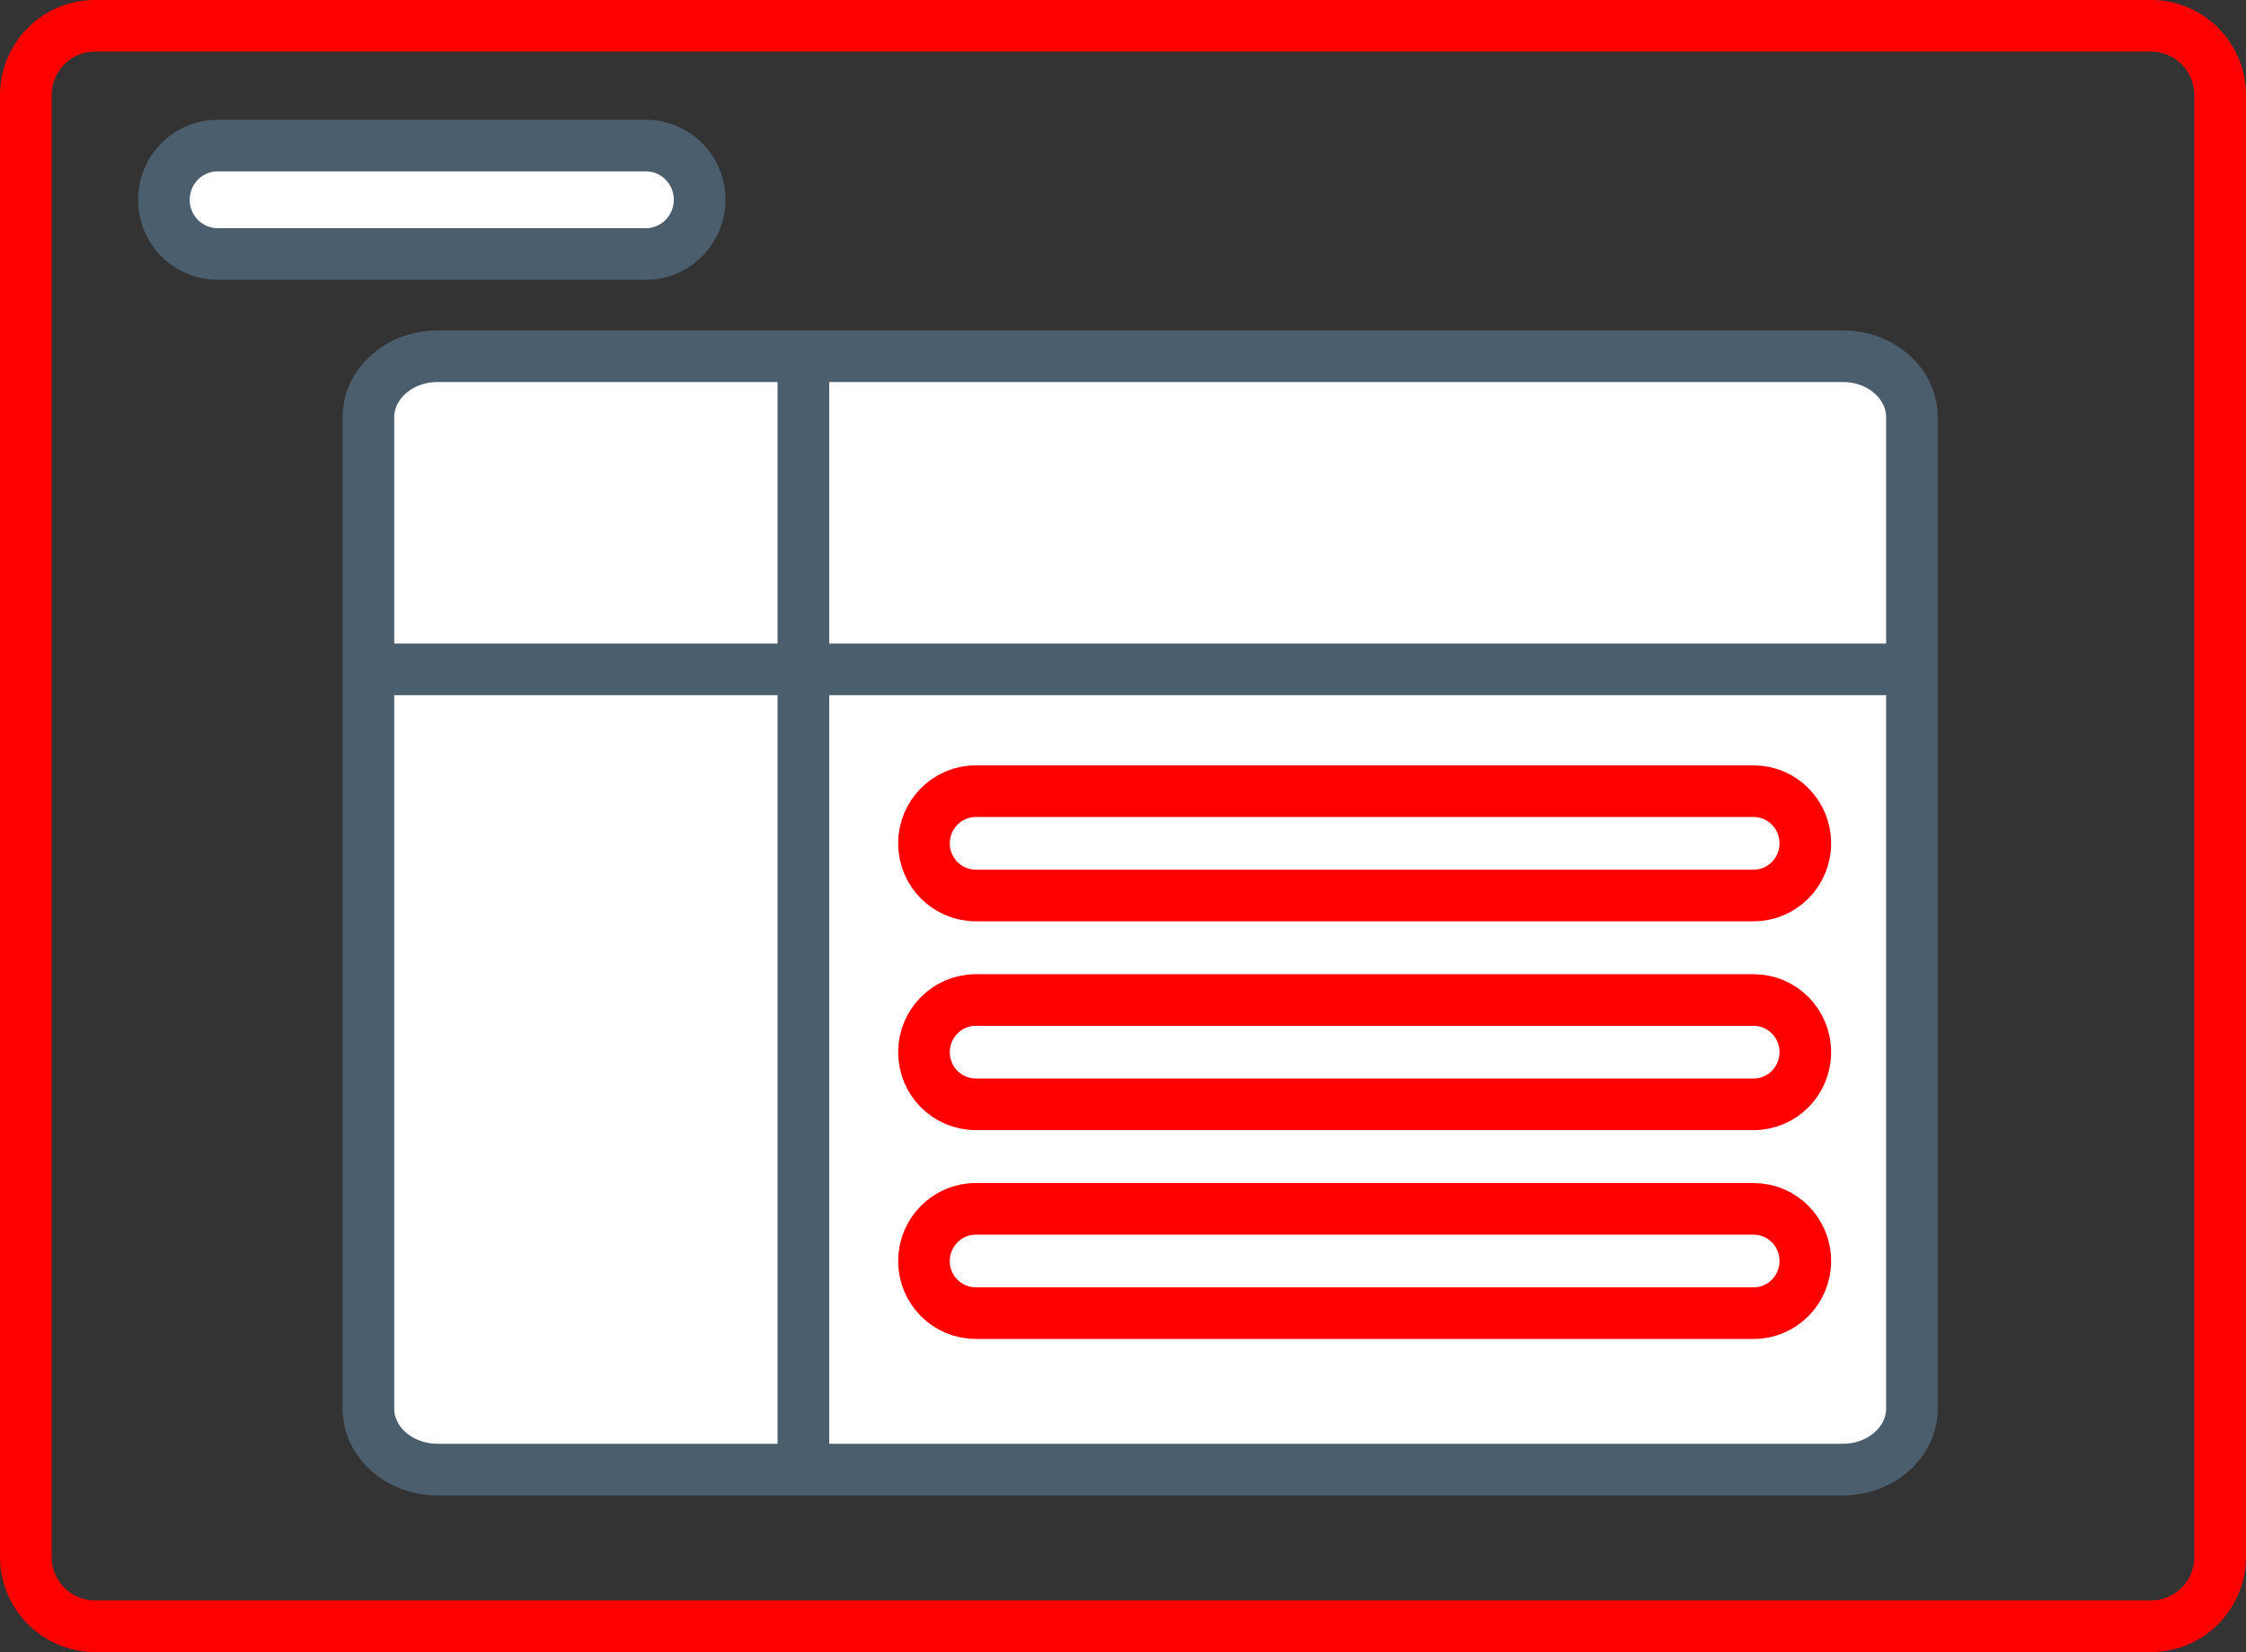
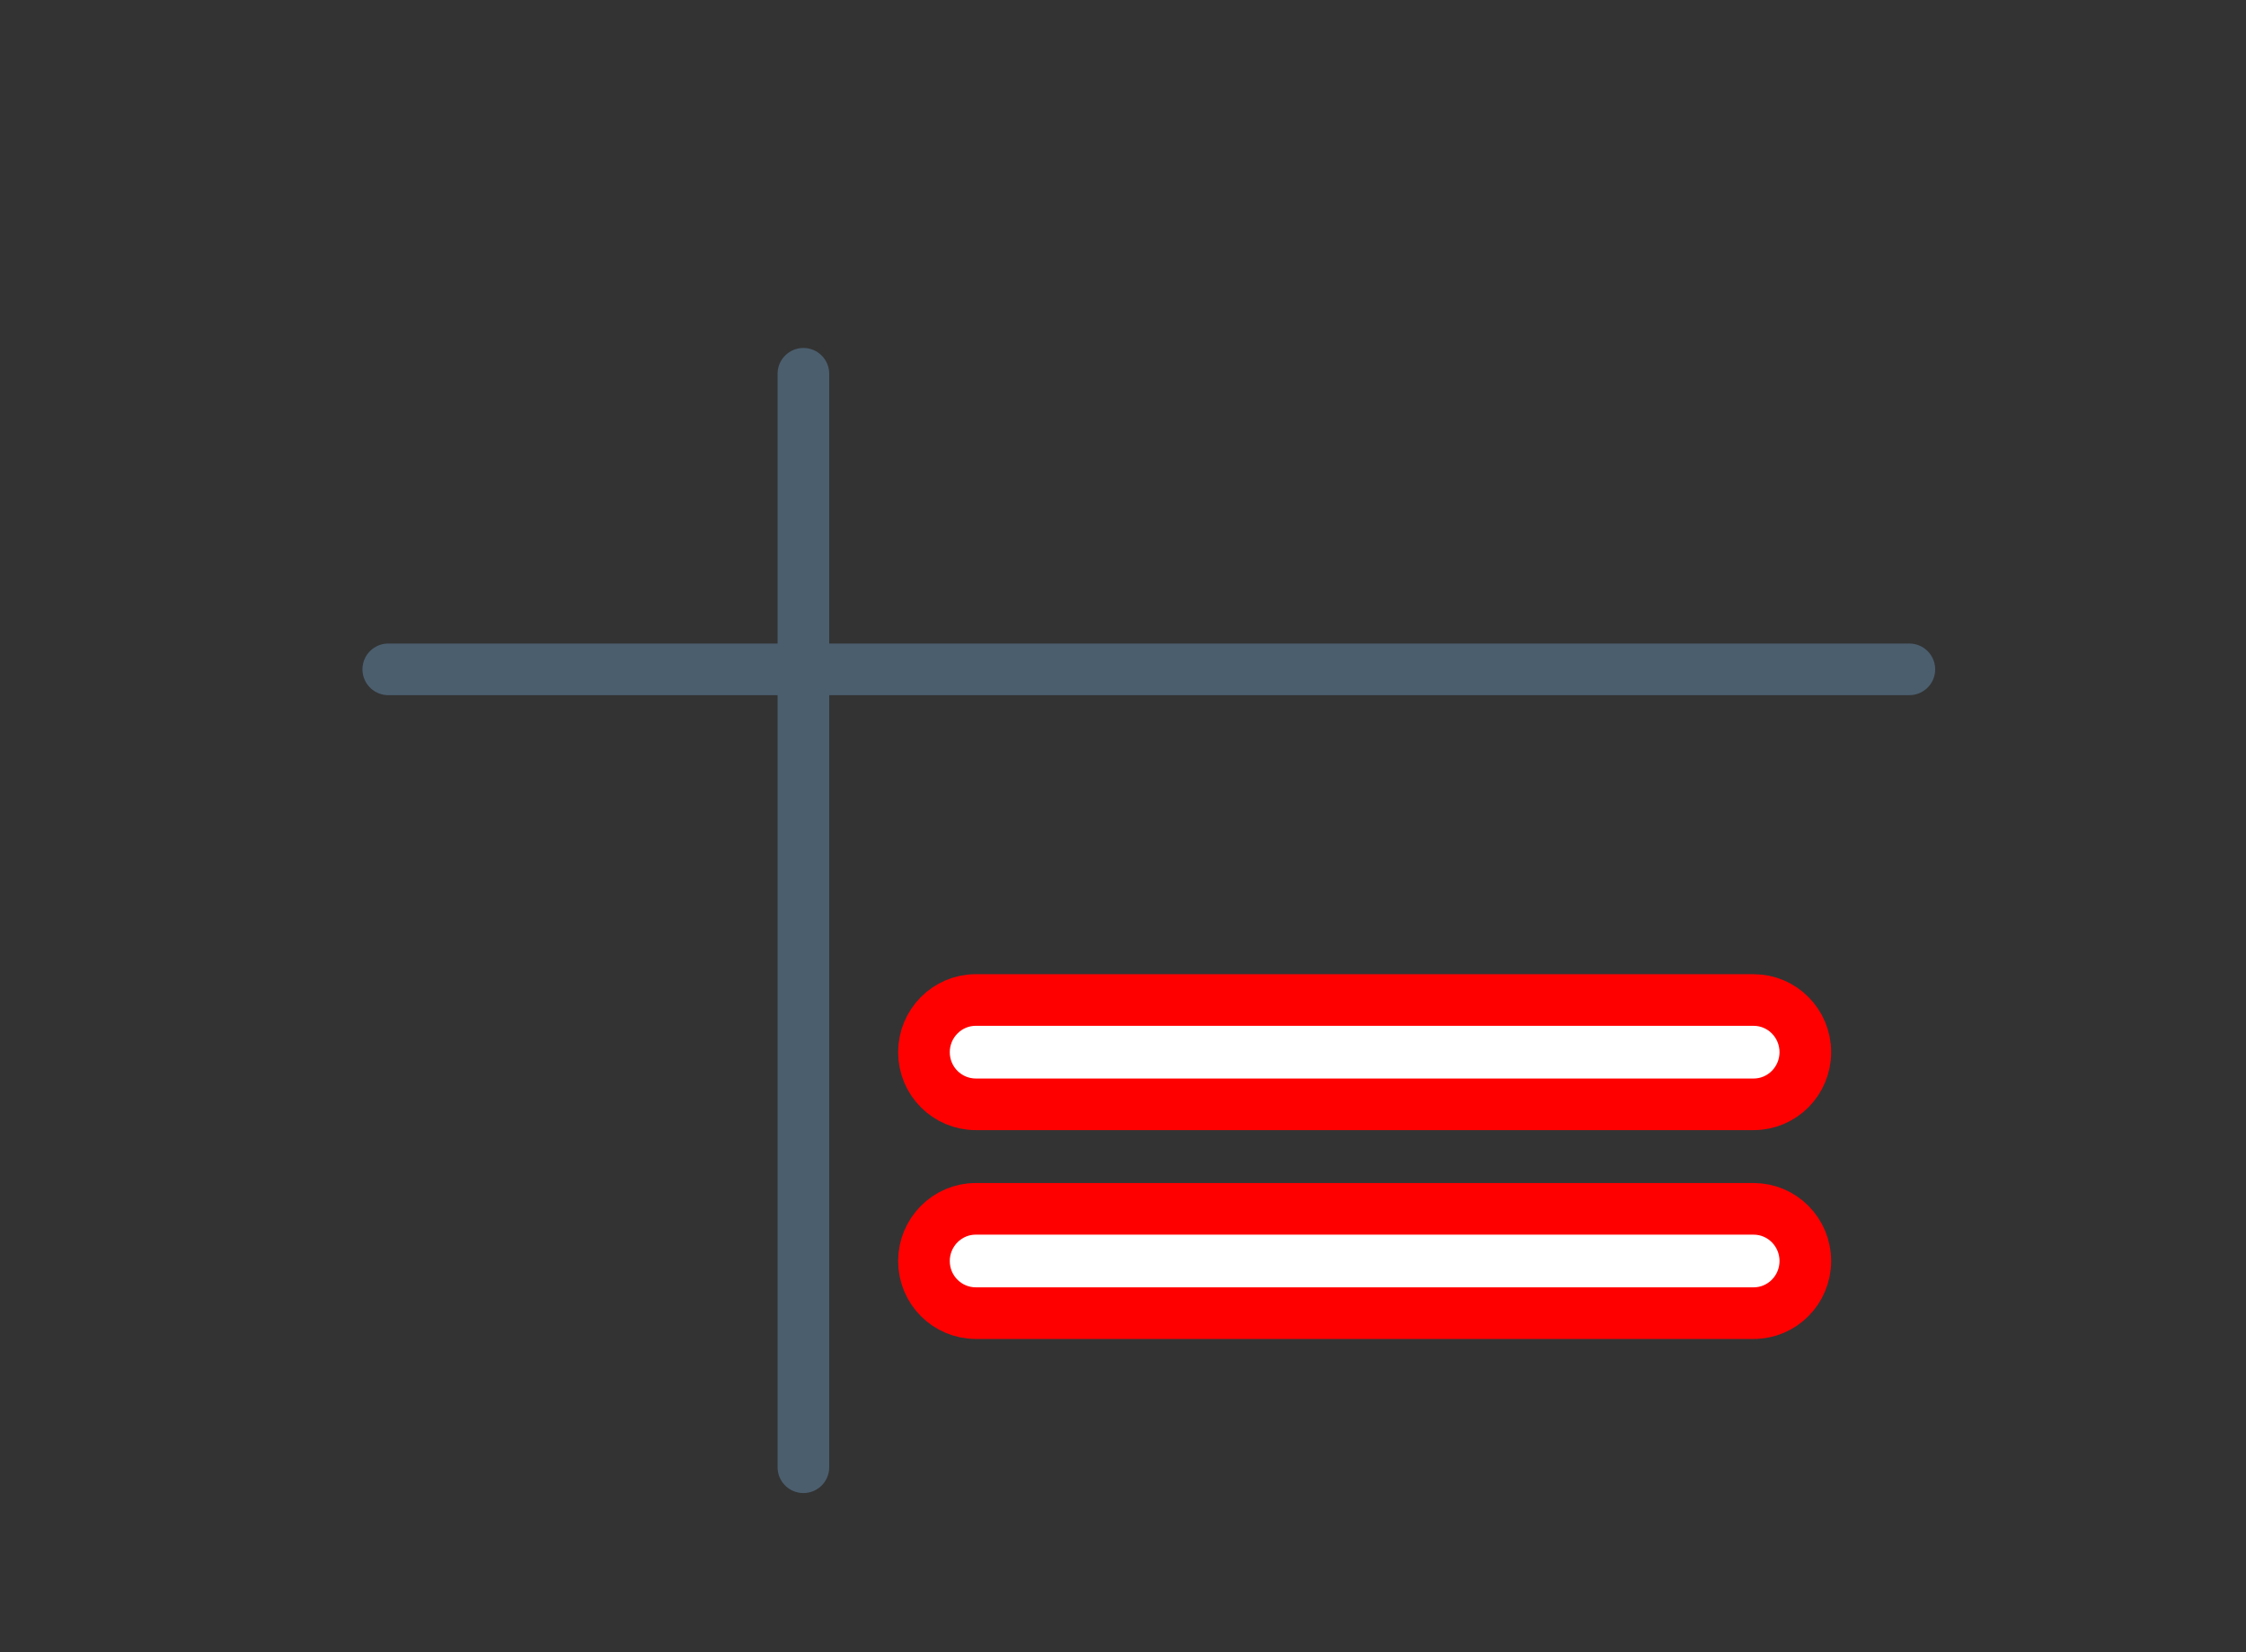
<svg xmlns="http://www.w3.org/2000/svg" xmlns:xlink="http://www.w3.org/1999/xlink" width="87" height="64">
  <rect width="100%" height="100%" fill="#333333" stroke="none" />
  <defs>
-     <path id="a" d="M231.68 1243h79.64c1.48 0 2.68 1.2 2.68 2.7v56.6c0 1.5-1.2 2.7-2.68 2.7h-79.64a2.69 2.69 0 0 1-2.68-2.7v-56.6c0-1.5 1.2-2.7 2.68-2.7z" />
-     <path id="b" d="M244.95 1255.8h54.44c1.47 0 2.67 1.06 2.67 2.36v38.4c0 1.31-1.2 2.37-2.67 2.37h-54.44c-1.48 0-2.68-1.06-2.68-2.36v-38.4c0-1.31 1.2-2.37 2.68-2.37z" />
    <path id="c" d="M259.12 1256.48v42.36" />
    <path id="d" d="M243.04 1267.93h58.92" />
-     <path id="e" d="M236.43 1247.64h16.59c1.15 0 2.08.94 2.08 2.1 0 1.15-.93 2.1-2.08 2.1h-16.59a2.09 2.09 0 0 1-2.08-2.1c0-1.16.93-2.1 2.08-2.1z" />
-     <path id="f" d="M265.8 1272.65h30.13c1.1 0 2 .9 2 2.02s-.9 2.02-2 2.02H265.8c-1.11 0-2.01-.9-2.01-2.02 0-1.11.9-2.02 2-2.02z" />
    <path id="g" d="M265.8 1280.74h30.13c1.1 0 2 .9 2 2.02s-.9 2.02-2 2.02H265.8c-1.11 0-2.01-.9-2.01-2.02 0-1.11.9-2.02 2-2.02z" />
    <path id="h" d="M265.8 1288.83h30.13c1.1 0 2 .9 2 2.02s-.9 2.02-2 2.02H265.8c-1.11 0-2.01-.9-2.01-2.02 0-1.11.9-2.02 2-2.02z" />
  </defs>
  <use fill="#fff" fill-opacity="0" stroke="red" stroke-linecap="round" stroke-linejoin="round" stroke-miterlimit="50" stroke-width="2" xlink:href="#a" transform="translate(-228 -1242)" />
  <g fill="#fff" transform="translate(-228 -1242)">
    <use xlink:href="#b" />
    <use fill-opacity="0" stroke="#4b5e6e" stroke-linecap="round" stroke-linejoin="round" stroke-miterlimit="50" stroke-width="2" xlink:href="#b" />
  </g>
  <g fill="#fff" transform="translate(-228 -1242)">
    <use xlink:href="#c" />
    <use fill-opacity="0" stroke="#4b5e6e" stroke-linecap="round" stroke-linejoin="round" stroke-miterlimit="50" stroke-width="2" xlink:href="#c" />
  </g>
  <g fill="#fff" transform="translate(-228 -1242)">
    <use xlink:href="#d" />
    <use fill-opacity="0" stroke="#4b5e6e" stroke-linecap="round" stroke-linejoin="round" stroke-miterlimit="50" stroke-width="2" xlink:href="#d" />
  </g>
  <g fill="#fff" transform="translate(-228 -1242)">
    <use xlink:href="#e" />
    <use fill-opacity="0" stroke="#4b5e6e" stroke-linecap="round" stroke-linejoin="round" stroke-miterlimit="50" stroke-width="2" xlink:href="#e" />
  </g>
  <g fill="#fff" transform="translate(-228 -1242)">
    <use xlink:href="#f" />
    <use fill-opacity="0" stroke="red" stroke-linecap="round" stroke-linejoin="round" stroke-miterlimit="50" stroke-width="2" xlink:href="#f" />
  </g>
  <g fill="#fff" transform="translate(-228 -1242)">
    <use xlink:href="#g" />
    <use fill-opacity="0" stroke="red" stroke-linecap="round" stroke-linejoin="round" stroke-miterlimit="50" stroke-width="2" xlink:href="#g" />
  </g>
  <g fill="#fff" transform="translate(-228 -1242)">
    <use xlink:href="#h" />
    <use fill-opacity="0" stroke="red" stroke-linecap="round" stroke-linejoin="round" stroke-miterlimit="50" stroke-width="2" xlink:href="#h" />
  </g>
</svg>